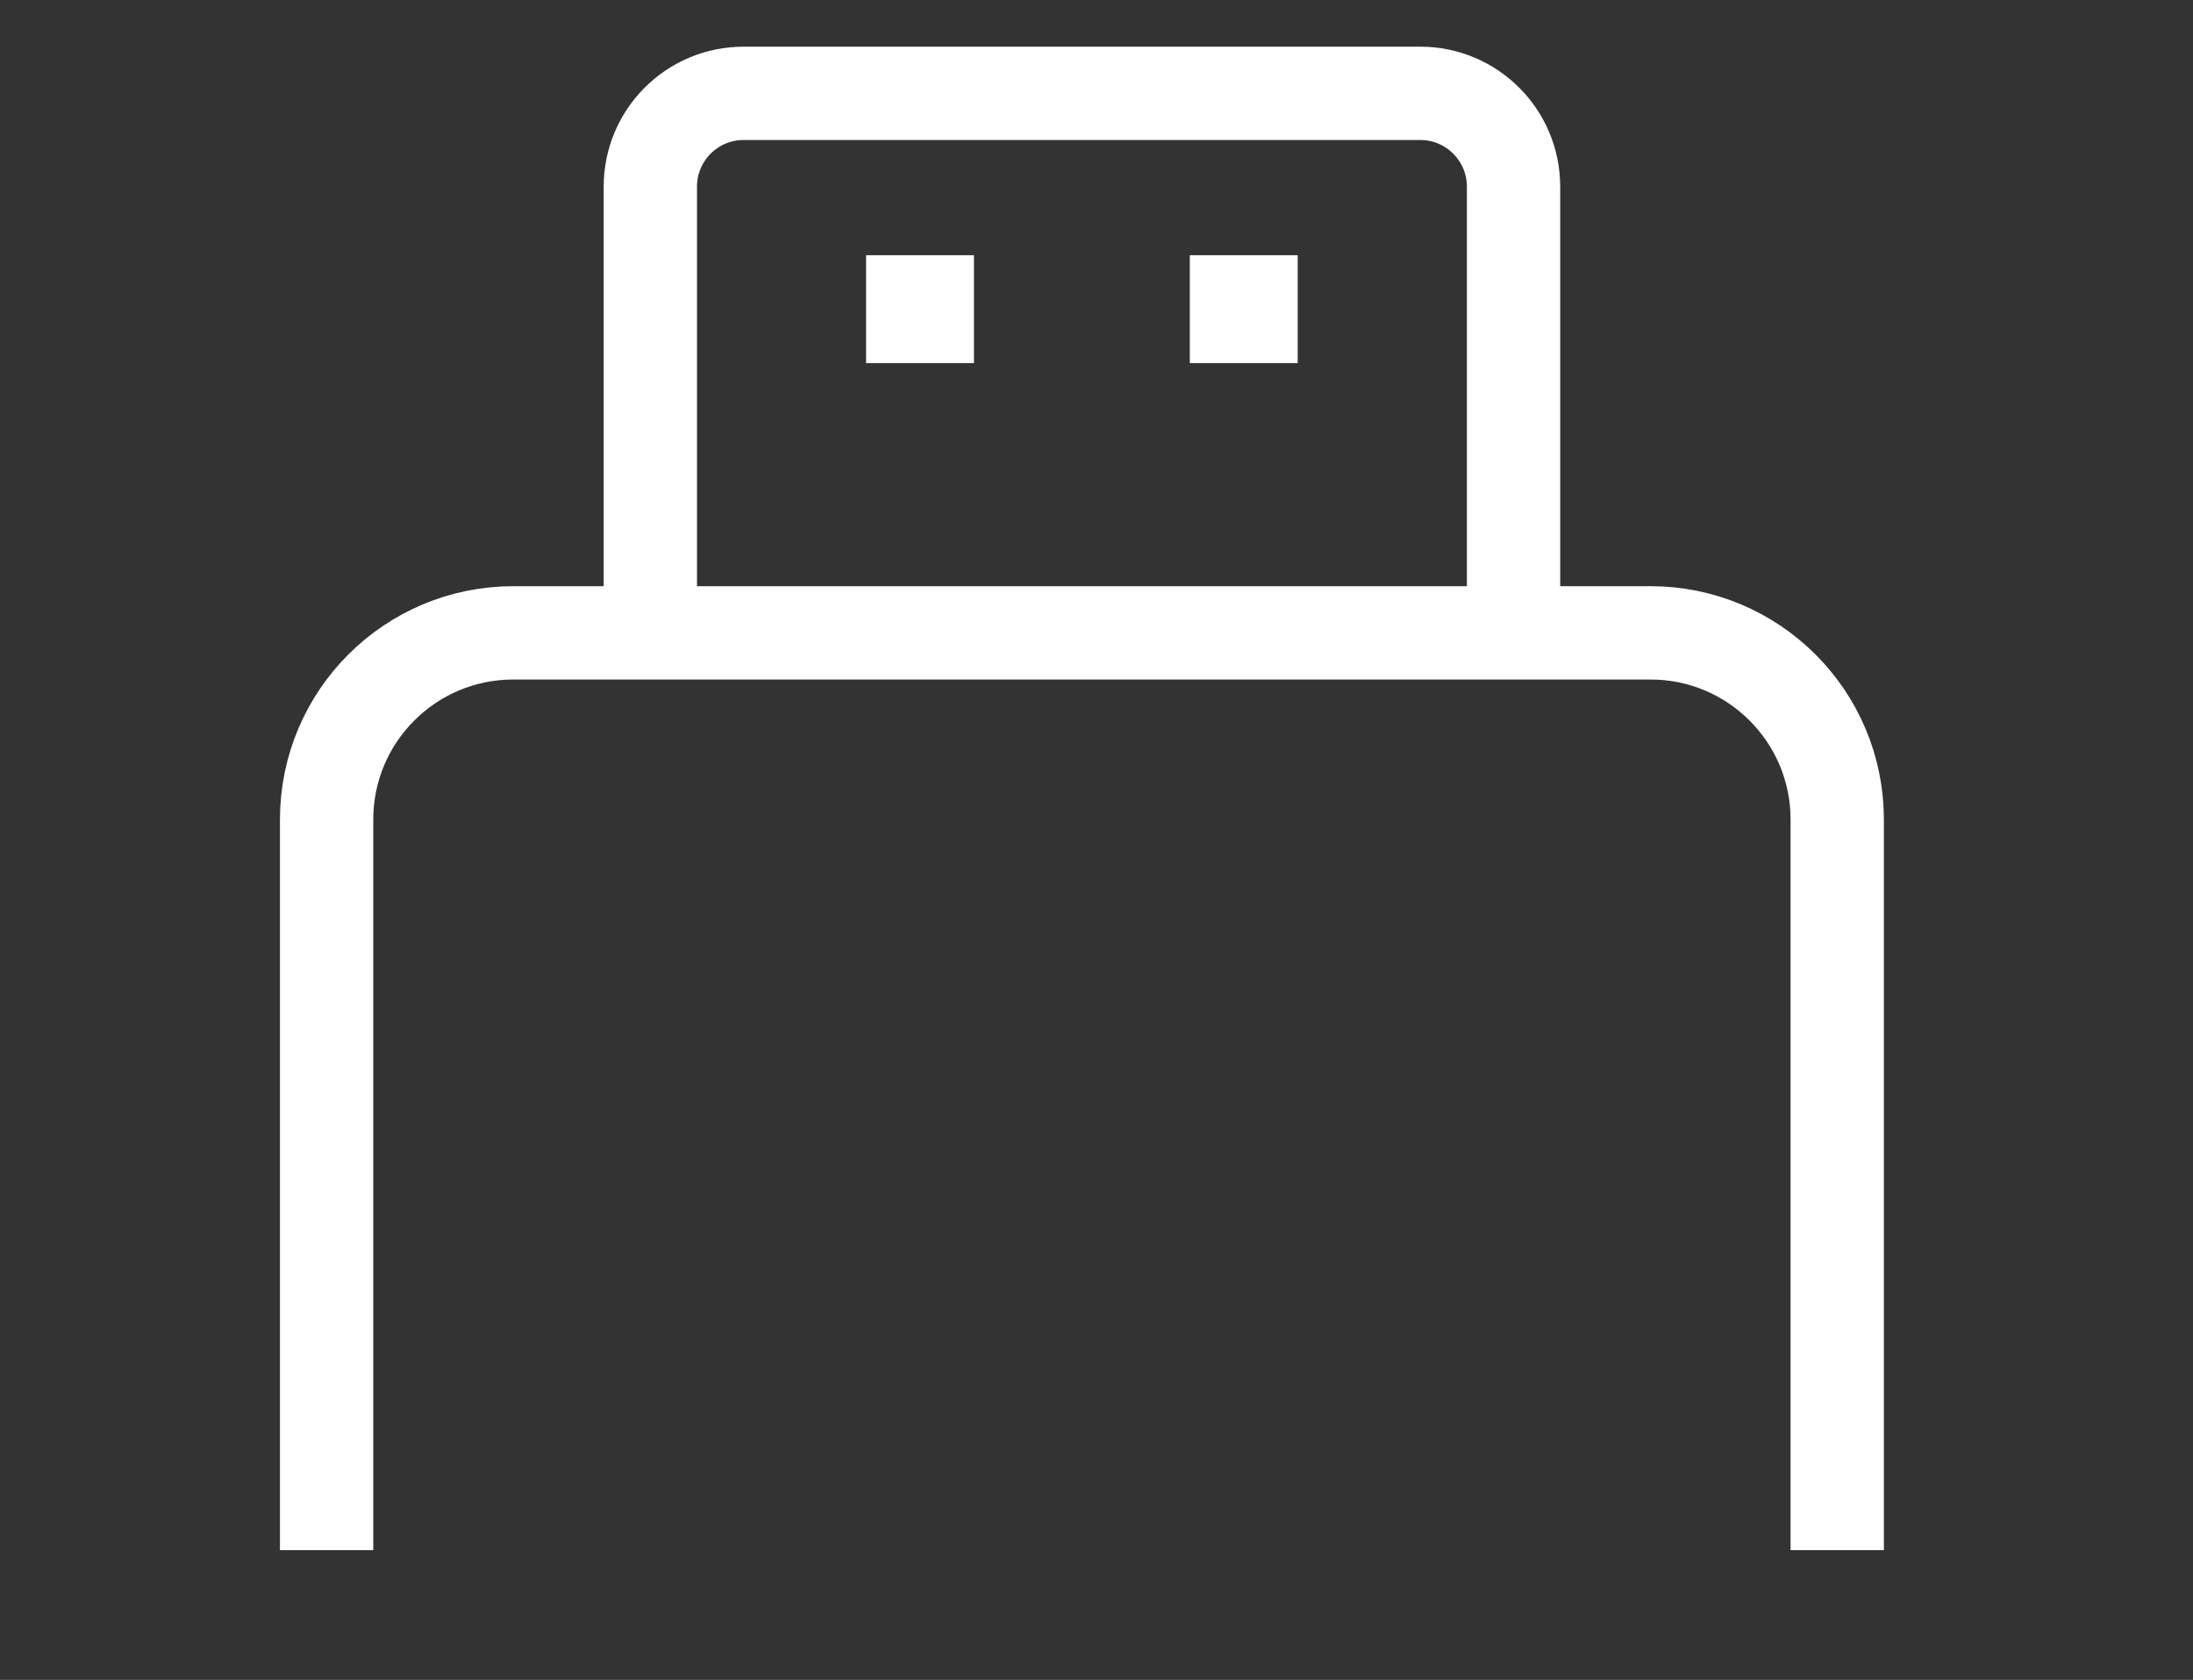
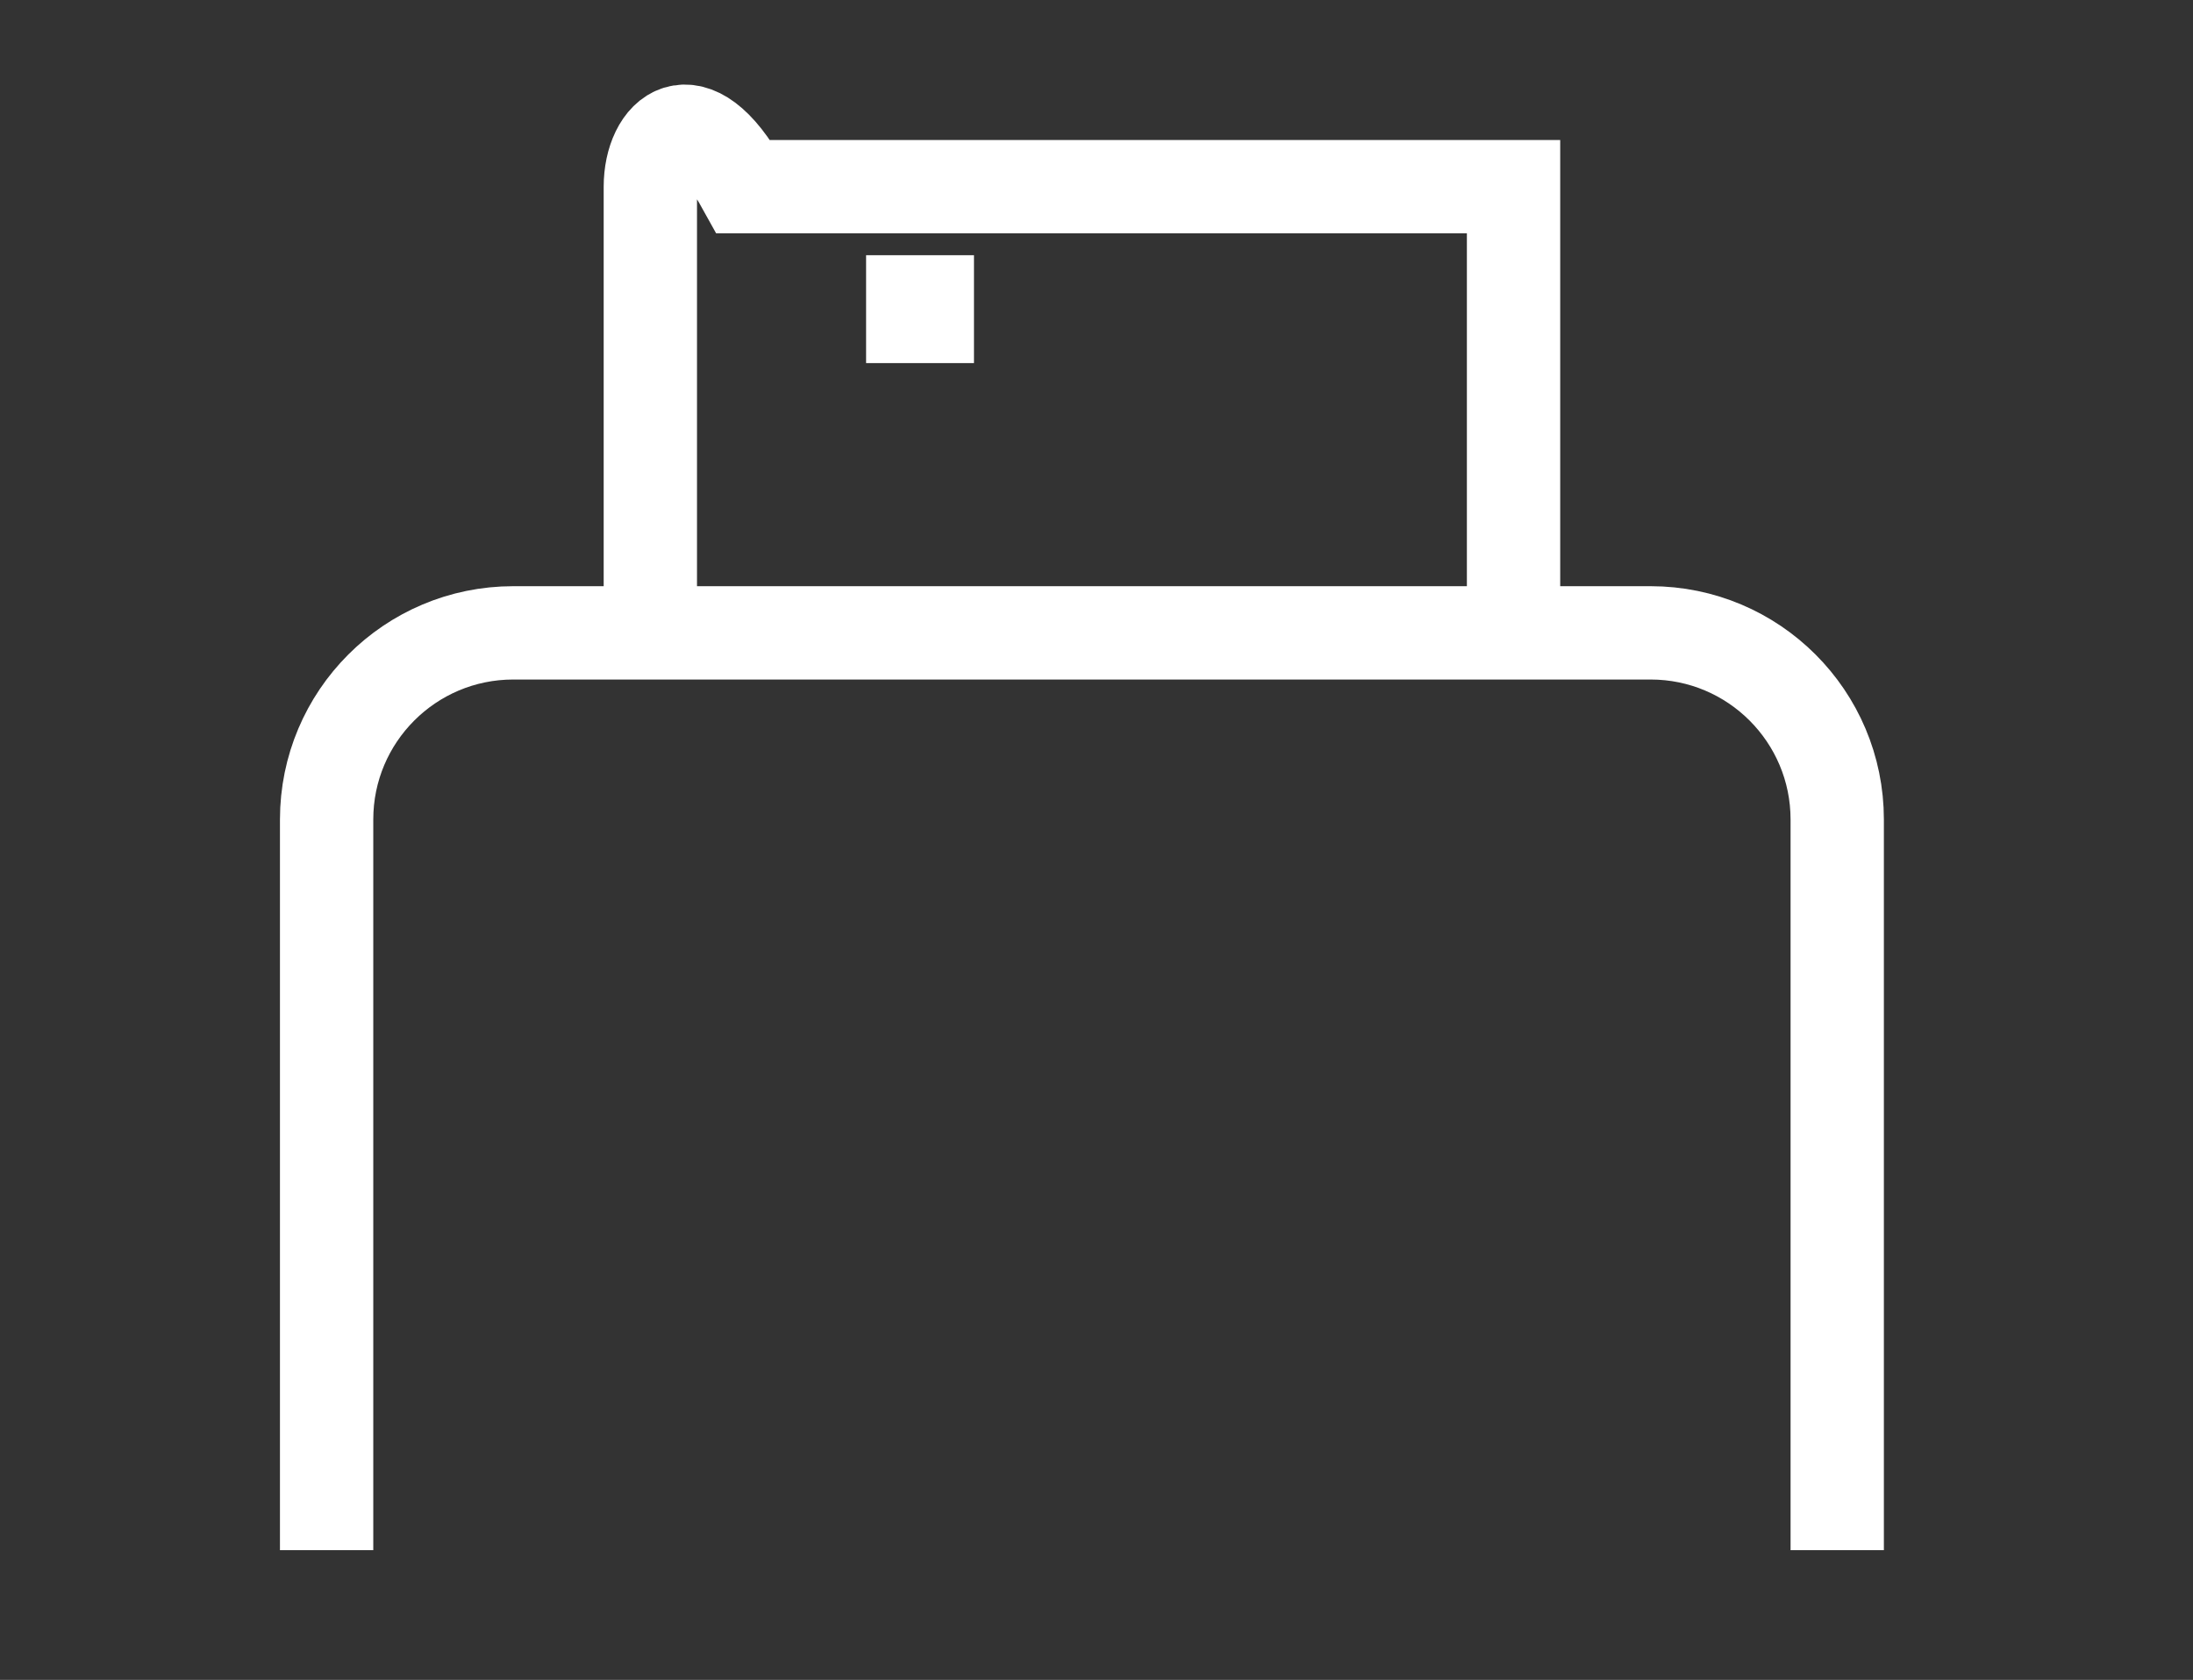
<svg xmlns="http://www.w3.org/2000/svg" width="47" height="36" viewBox="0 0 47 36" fill="none">
  <rect x="0" y="0" width="47" height="36" fill="#333333" stroke="none" />
  <path d="M39.375 33.219V17.562C39.375 15.353 37.584 13.562 35.375 13.562H11C8.791 13.562 7 15.353 7 17.562V33.219" stroke="white" stroke-width="2" />
-   <path d="M32.438 13.562V4C32.438 2.895 31.542 2 30.438 2H15.938C14.833 2 13.938 2.895 13.938 4V13.562" stroke="white" stroke-width="2" />
+   <path d="M32.438 13.562V4H15.938C14.833 2 13.938 2.895 13.938 4V13.562" stroke="white" stroke-width="2" />
  <rect x="18.562" y="5.469" width="2.312" height="2.312" fill="white" />
-   <rect x="25.5" y="5.469" width="2.312" height="2.312" fill="white" />
</svg>